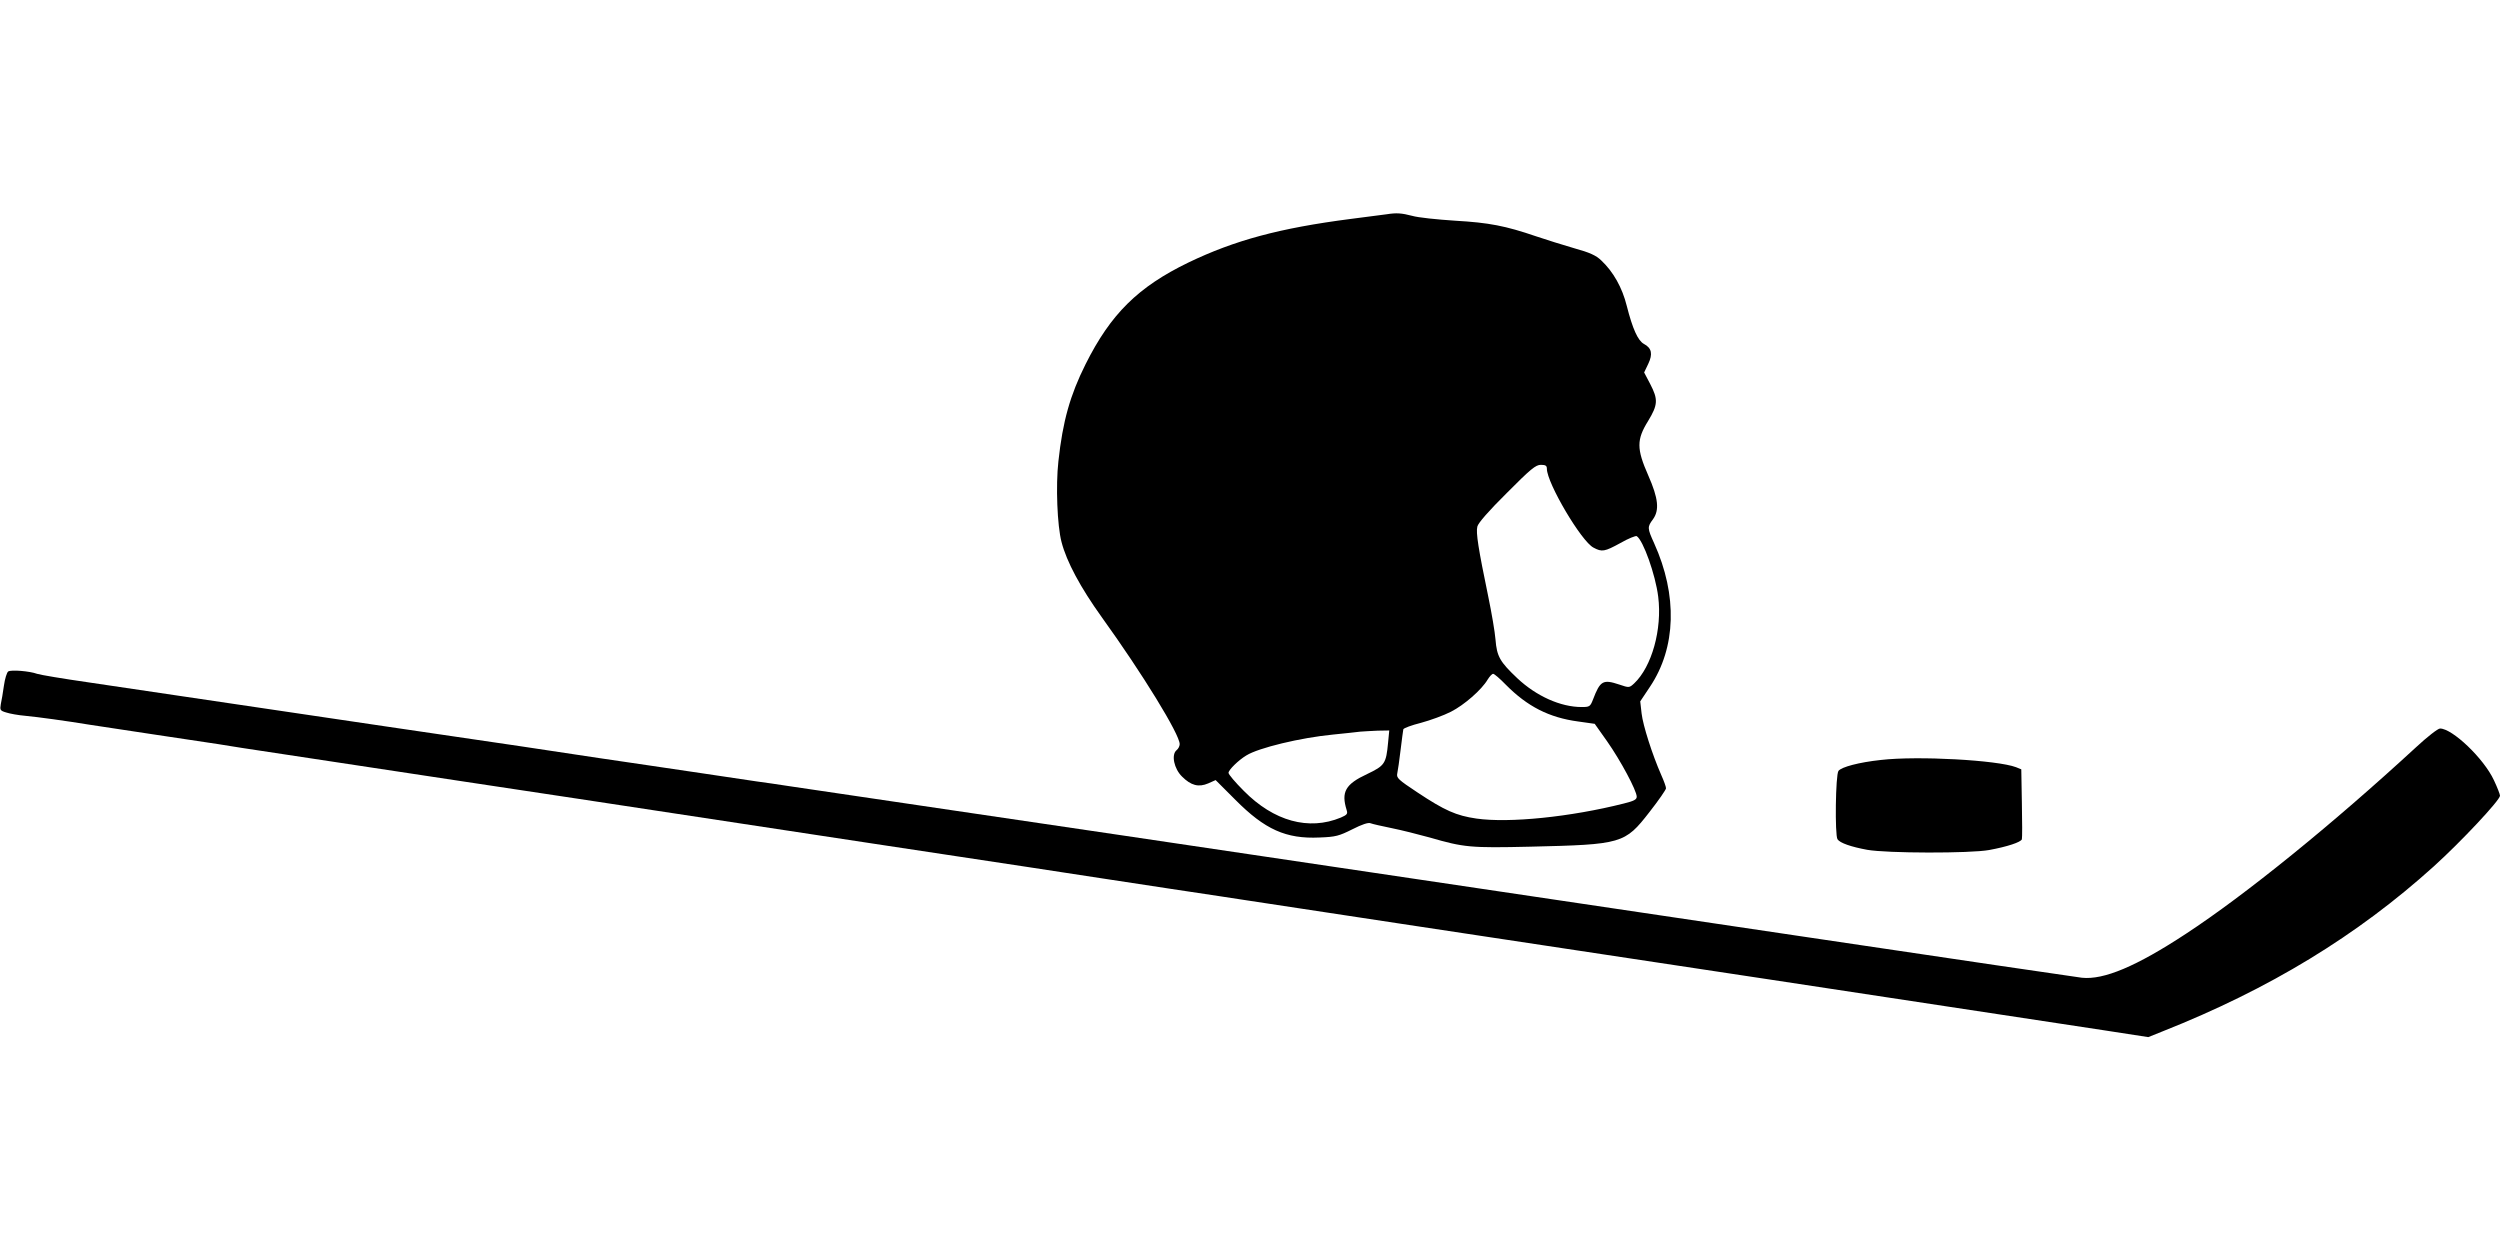
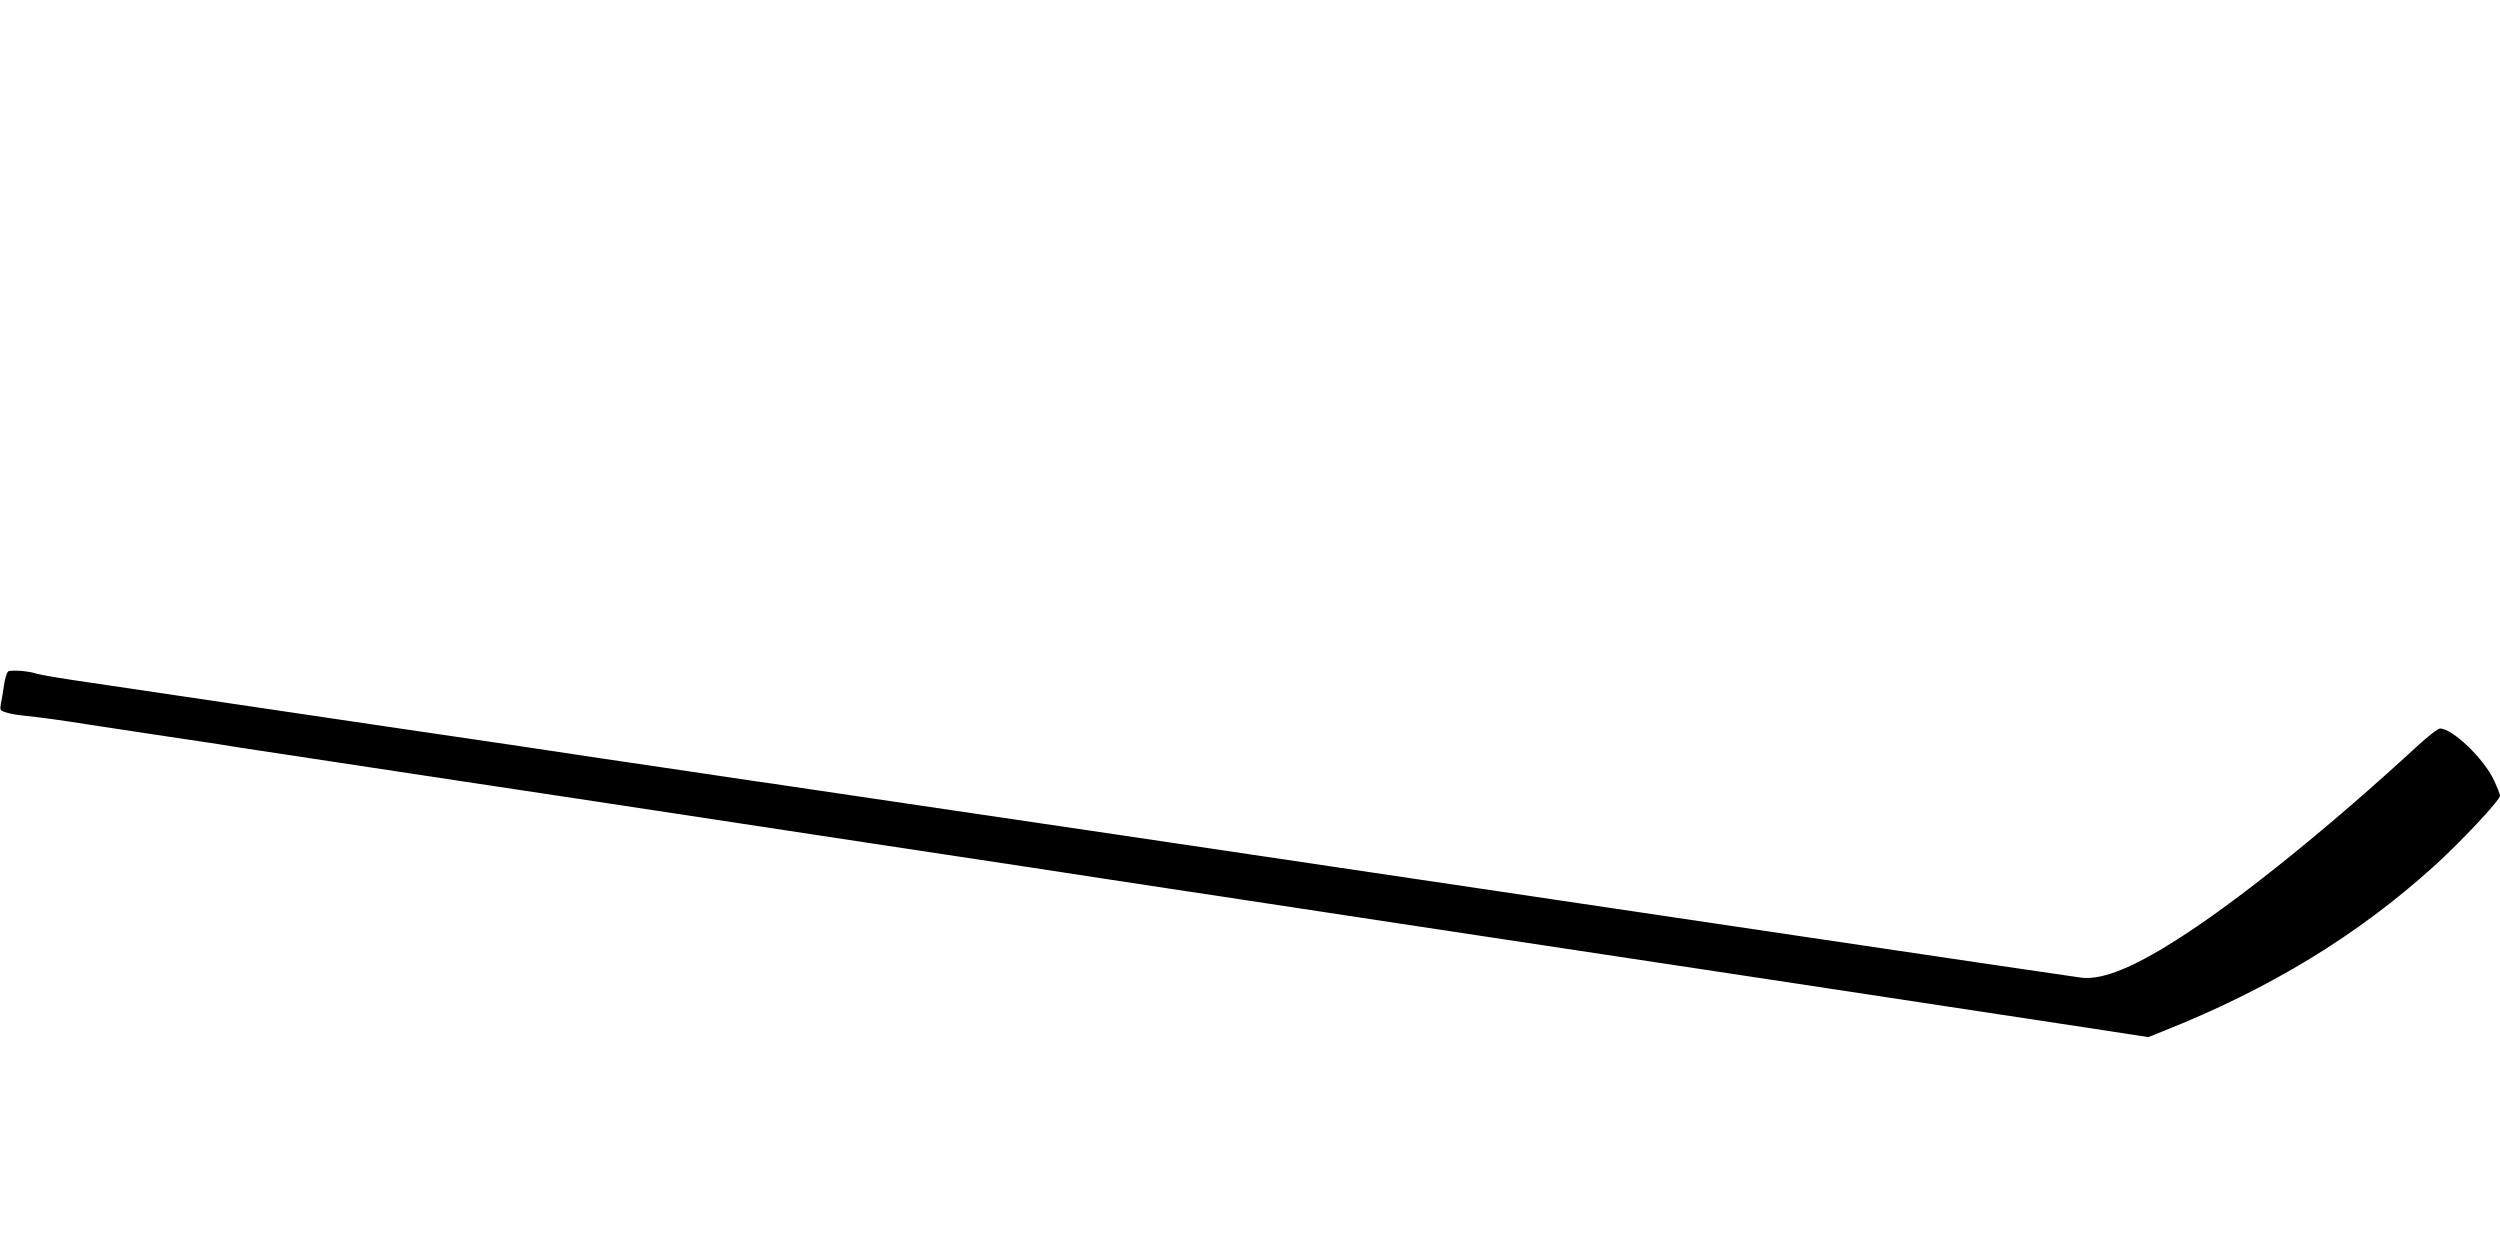
<svg xmlns="http://www.w3.org/2000/svg" version="1.0" width="1280pt" height="640pt" viewBox="0 0 1280 640" preserveAspectRatio="xMidYMid meet">
  <g transform="translate(0,640) scale(0.1,-0.1)" fill="#000000" stroke="none">
-     <path d="M7100 5303 c-14 -2 -97 -13 -185 -24 -363 -47 -593 -109 -830 -223 -258 -125 -398 -263 -527 -521 -79 -158 -117 -292 -139 -497 -14 -124 -6 -330 16 -413 26 -101 97 -233 206 -385 209 -290 399 -600 399 -650 0 -10 -7 -24 -16 -31 -28 -23 -13 -95 28 -135 46 -46 85 -56 134 -35 l38 17 101 -101 c151 -152 259 -201 431 -193 83 3 100 8 168 42 49 25 82 36 93 31 10 -4 59 -15 108 -25 50 -10 137 -32 195 -48 176 -51 208 -54 515 -47 470 11 484 15 610 177 47 60 85 115 85 122 0 8 -11 38 -24 67 -47 107 -94 255 -101 316 l-7 62 50 75 c134 200 142 468 21 735 -35 77 -35 83 -6 122 34 47 28 107 -24 225 -60 136 -60 183 -1 278 51 84 52 111 11 190 l-31 59 21 44 c24 50 18 81 -22 102 -31 17 -58 77 -88 195 -23 93 -69 175 -131 233 -26 25 -58 40 -138 62 -58 17 -145 44 -195 61 -158 54 -241 70 -415 80 -91 6 -190 16 -220 25 -54 14 -80 16 -130 8z m820 -1303 c0 -73 177 -373 239 -404 43 -23 56 -21 138 24 40 23 78 38 83 35 33 -21 96 -197 110 -310 21 -167 -33 -359 -123 -444 -25 -23 -26 -23 -76 -6 -84 28 -98 20 -135 -77 -14 -36 -18 -38 -58 -38 -108 0 -232 56 -329 147 -90 85 -105 112 -112 198 -3 39 -20 138 -37 220 -51 246 -64 328 -56 359 4 18 59 81 151 172 122 123 148 144 174 144 24 0 31 -4 31 -20z m-210 -1106 c110 -111 221 -168 370 -188 l85 -12 63 -89 c69 -98 152 -253 152 -284 0 -15 -14 -22 -66 -35 -273 -69 -587 -101 -755 -77 -103 15 -162 41 -302 134 -98 65 -108 74 -103 97 3 14 11 68 17 120 6 52 13 100 14 106 2 6 42 21 90 33 48 13 117 38 154 57 67 34 157 112 188 165 10 16 22 29 28 29 6 0 35 -25 65 -56z m-603 -296 c-10 -108 -17 -118 -107 -161 -112 -52 -134 -92 -105 -185 6 -19 2 -24 -30 -38 -164 -68 -343 -19 -497 137 -43 43 -78 84 -78 92 0 15 51 65 91 89 62 39 278 91 444 107 61 6 124 13 140 15 17 1 57 4 89 5 l59 1 -6 -62z" />
    <path d="M42 2962 c-7 -5 -17 -37 -22 -73 -5 -35 -12 -78 -16 -95 -5 -29 -3 -33 28 -42 18 -6 62 -14 98 -17 64 -6 209 -26 325 -45 33 -5 182 -28 330 -50 149 -22 298 -45 333 -50 34 -6 90 -14 125 -20 56 -9 395 -60 1122 -170 143 -22 409 -62 590 -89 308 -47 485 -74 1520 -231 217 -33 574 -87 793 -120 218 -34 546 -83 727 -111 182 -27 357 -54 390 -59 33 -5 211 -32 395 -60 184 -28 362 -55 395 -60 33 -5 209 -32 390 -59 653 -98 2274 -344 3207 -486 l227 -35 75 30 c545 216 994 489 1388 845 139 126 338 338 338 361 0 7 -14 43 -31 79 -52 112 -213 265 -276 265 -11 0 -66 -43 -123 -96 -431 -397 -873 -755 -1178 -955 -254 -167 -421 -237 -533 -225 -32 4 -679 99 -1436 212 -758 113 -1754 261 -2213 329 -866 129 -1026 152 -1245 185 -71 11 -467 69 -880 130 -412 61 -793 117 -845 125 -52 8 -126 19 -165 24 -38 6 -162 24 -275 41 -113 17 -234 35 -270 40 -36 5 -155 23 -265 39 -110 17 -292 44 -405 61 -113 17 -266 39 -340 50 -74 11 -227 33 -340 50 -113 17 -234 35 -270 40 -36 5 -157 23 -270 40 -113 17 -234 35 -270 40 -36 5 -157 23 -270 40 -113 17 -313 46 -445 66 -132 19 -251 39 -265 44 -38 14 -133 22 -148 12z" />
-     <path d="M9630 2509 c-112 -12 -202 -36 -217 -56 -15 -19 -19 -329 -5 -350 12 -19 70 -39 152 -54 100 -18 528 -19 625 -1 92 17 162 40 167 55 2 7 2 90 0 185 l-3 173 -27 11 c-95 36 -501 59 -692 37z" />
  </g>
</svg>